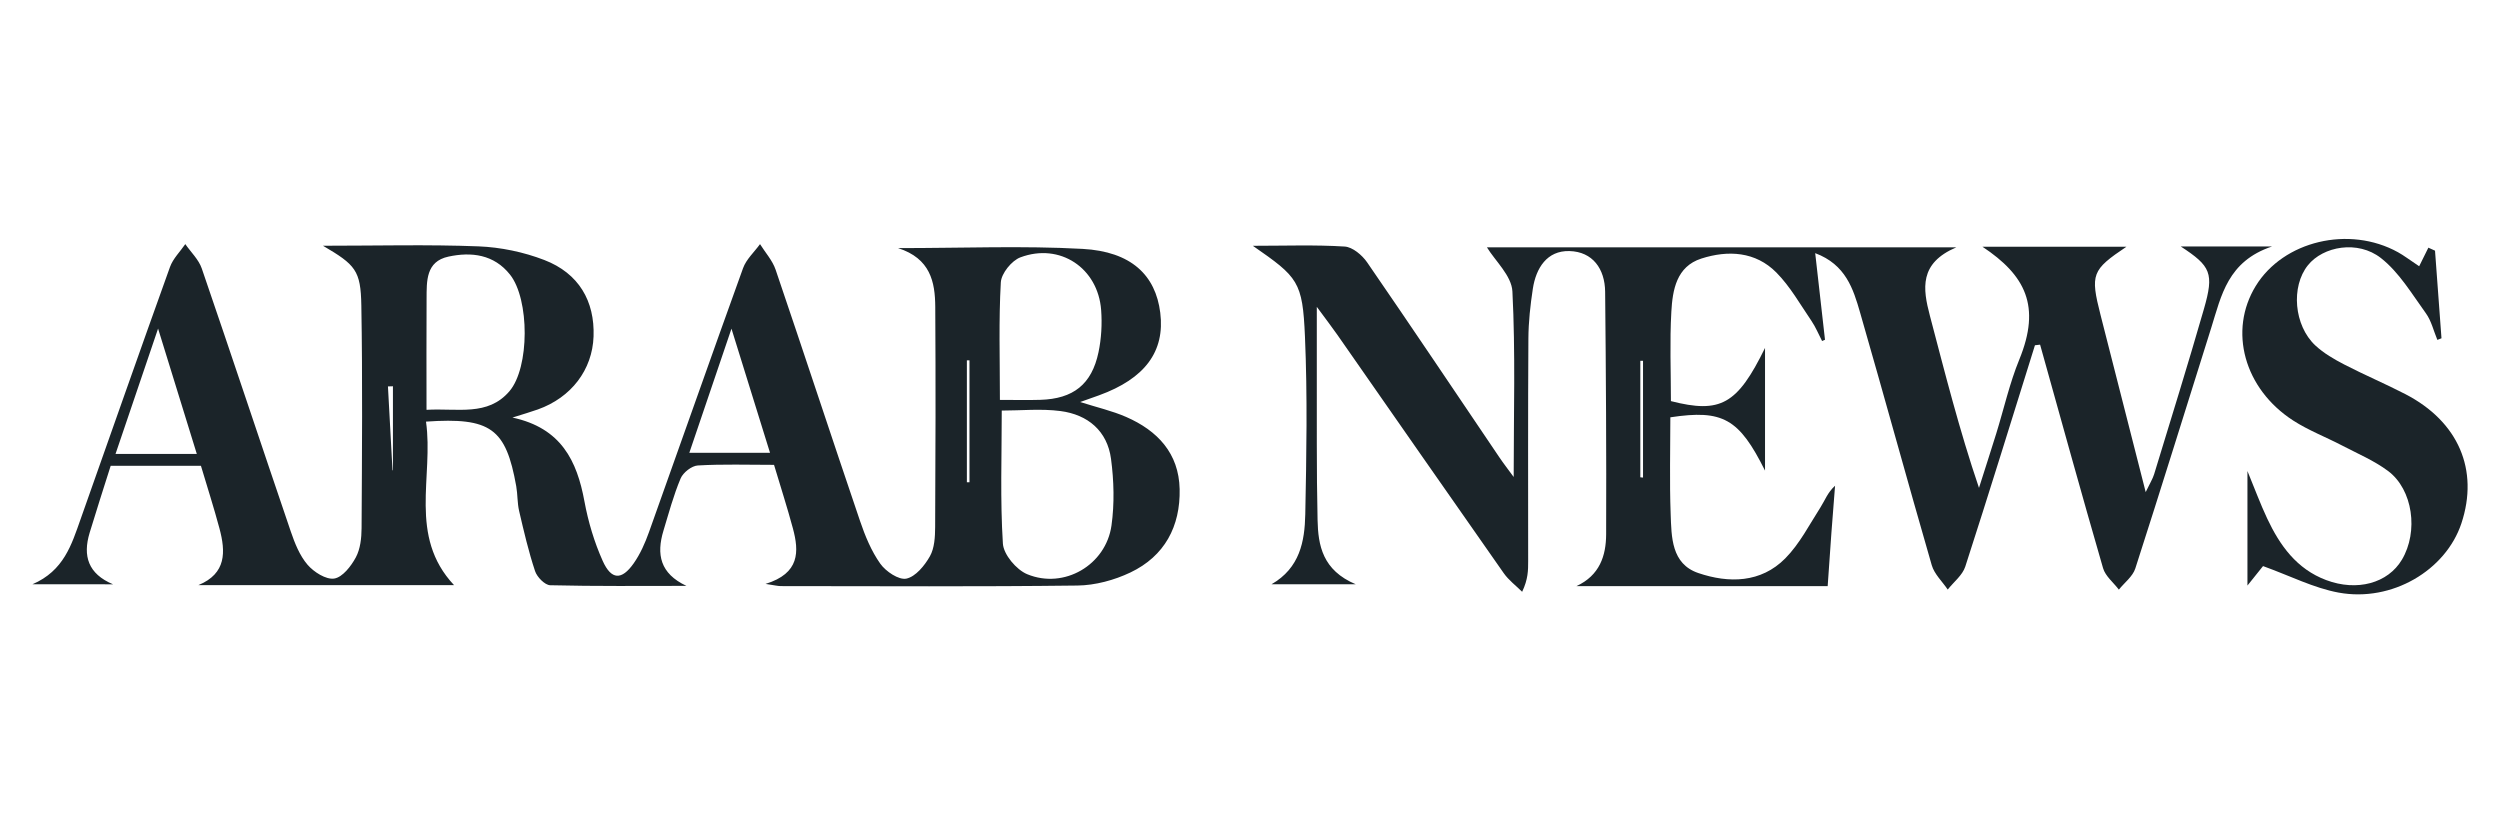
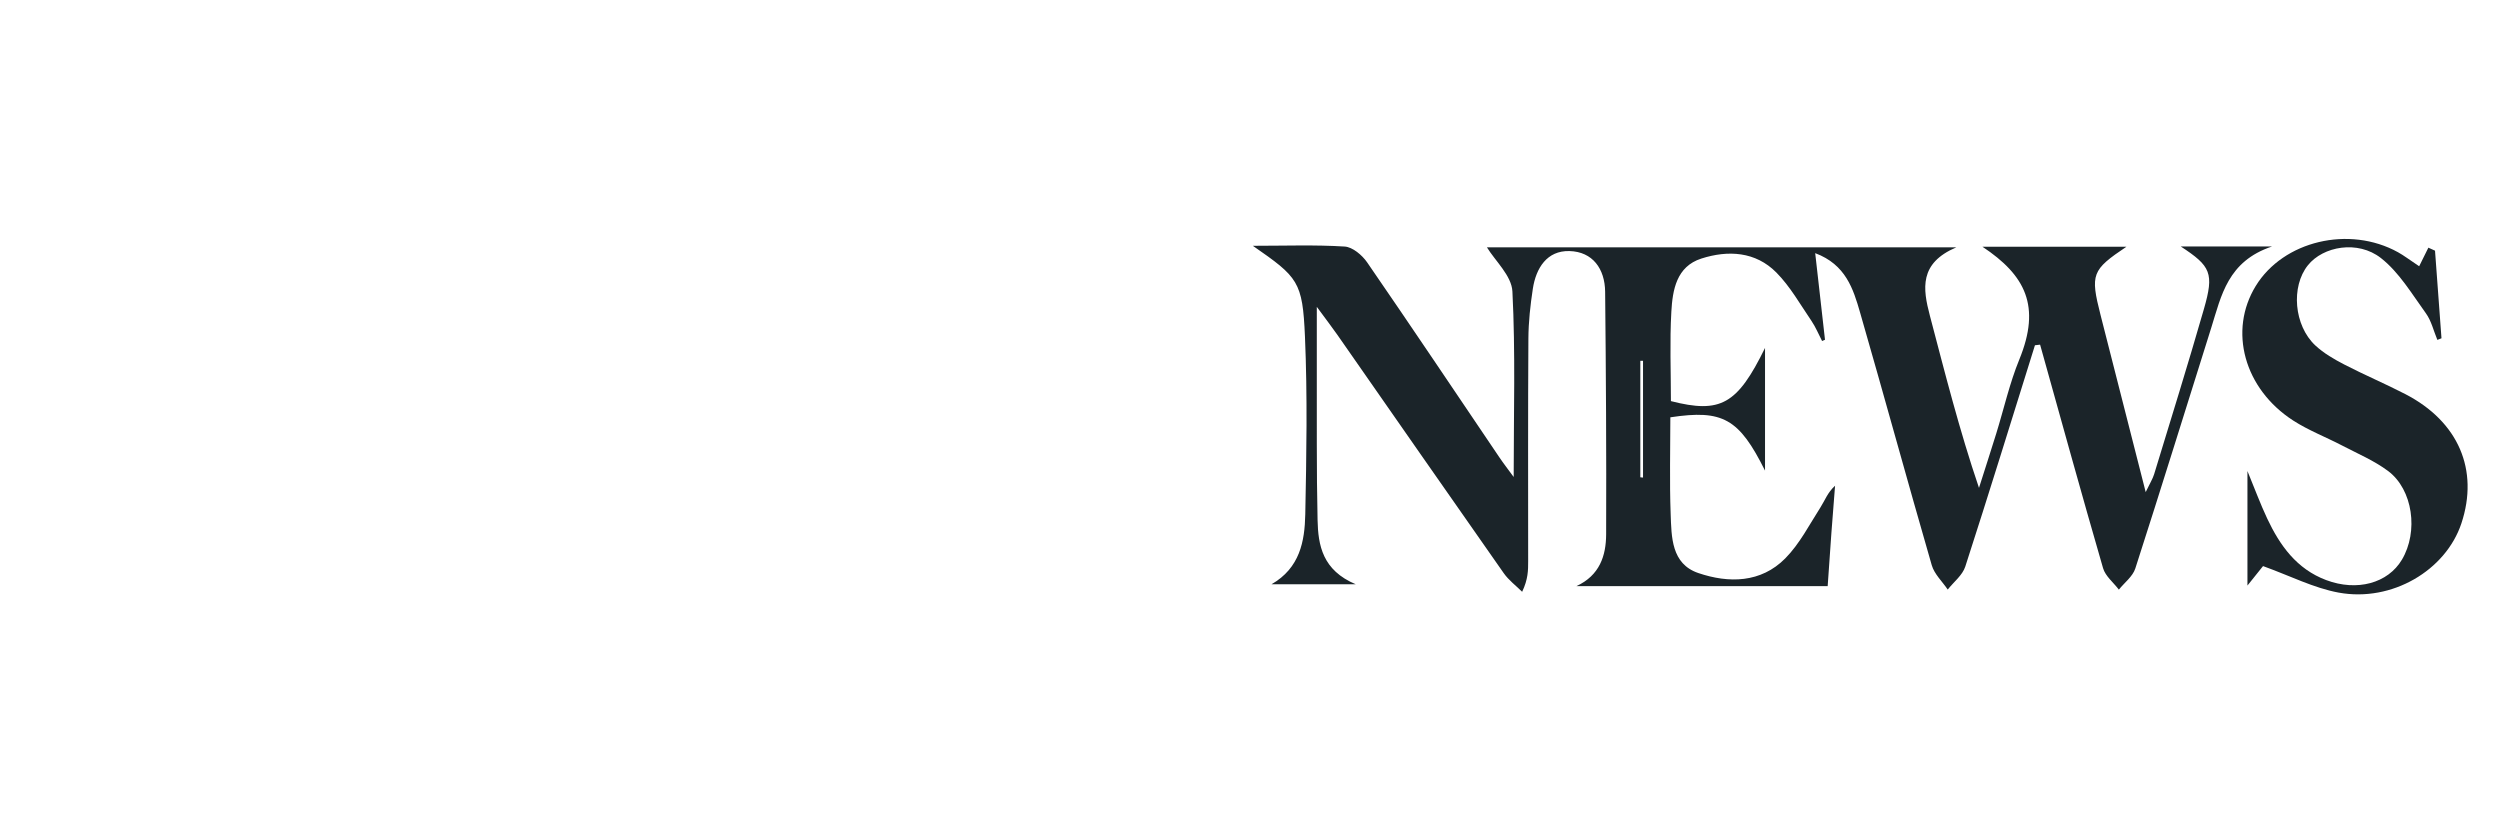
<svg xmlns="http://www.w3.org/2000/svg" id="a" viewBox="0 0 300 100">
  <defs>
    <style>.b{fill:#1b2429;stroke-width:0px;}</style>
  </defs>
-   <path class="b" d="M38.758,29.489c6.604,0,12.642-.162,18.664.074,2.657.104,5.412.681,7.892,1.636,4.149,1.598,6.065,4.934,5.913,9.18-.144,4.001-2.669,7.321-6.681,8.753-.833.298-1.687.541-3.052.975,5.858,1.261,7.741,5.191,8.64,10.062.449,2.435,1.176,4.877,2.188,7.134,1.035,2.309,2.281,2.343,3.716.304.794-1.127,1.373-2.446,1.84-3.752,3.776-10.552,7.476-21.131,11.287-31.671.386-1.069,1.345-1.932,2.038-2.89.635,1.018,1.494,1.959,1.87,3.064,3.416,10.04,6.72,20.119,10.132,30.161.607,1.786,1.35,3.603,2.43,5.125.66.93,2.22,1.98,3.128,1.791,1.104-.23,2.196-1.566,2.827-2.684.553-.982.621-2.323.628-3.507.05-8.811.069-17.622.013-26.433-.019-2.98-.582-5.796-4.465-7.039,7.788,0,14.986-.3,22.145.094,5.827.32,8.758,3.146,9.32,7.661.578,4.651-1.838,7.91-7.353,9.912-.652.237-1.308.465-2.259.803,2.033.648,3.846,1.06,5.519,1.791,3.761,1.644,6.324,4.356,6.418,8.655.098,4.478-1.803,8.055-5.911,10.01-1.937.922-4.218,1.54-6.352,1.566-11.864.148-23.731.074-35.597.067-.368,0-.735-.101-1.832-.262,4.12-1.274,4.031-3.882,3.282-6.666-.673-2.504-1.472-4.974-2.263-7.621-3.142,0-6.153-.102-9.148.073-.736.043-1.763.849-2.06,1.554-.852,2.02-1.421,4.16-2.06,6.266-.862,2.844-.417,5.145,2.757,6.63-5.45,0-10.9.057-16.347-.077-.639-.016-1.58-.978-1.816-1.688-.784-2.358-1.349-4.792-1.914-7.216-.226-.968-.173-1.997-.348-2.98-1.237-6.921-3.044-8.287-10.828-7.751.94,6.58-2.161,13.727,3.361,19.618h-30.668c3.37-1.395,3.268-4.007,2.526-6.786-.669-2.507-1.467-4.979-2.226-7.53h-10.831c-.854,2.708-1.72,5.364-2.526,8.038-.841,2.789-.182,4.924,2.806,6.182H3.886c3.778-1.623,4.705-4.762,5.779-7.799,3.57-10.095,7.11-20.2,10.733-30.276.362-1.006,1.214-1.836,1.838-2.748.672.971,1.608,1.852,1.977,2.926,3.606,10.504,7.097,21.047,10.68,31.56.479,1.406,1.066,2.888,2.01,3.988.756.881,2.222,1.813,3.205,1.66.995-.155,2.027-1.488,2.593-2.544.54-1.007.682-2.321.688-3.501.049-8.91.125-17.822-.029-26.729-.073-4.209-.698-4.871-4.603-7.162ZM120.21,49.267c0,5.472-.196,10.735.137,15.965.084,1.316,1.613,3.132,2.915,3.672,4.424,1.834,9.452-1.099,10.117-5.85.366-2.617.293-5.366-.057-7.992-.446-3.349-2.782-5.307-6.059-5.735-2.331-.305-4.735-.059-7.052-.059ZM51.182,49.179c3.733-.221,7.336.812,9.944-2.223,2.444-2.845,2.428-11.044.074-14.006-1.924-2.421-4.623-2.75-7.386-2.157-2.727.586-2.611,2.95-2.624,5.069-.027,4.291-.008,8.583-.008,13.316ZM119.989,47.988c1.855,0,3.352.038,4.846-.007,3.955-.119,6.171-1.848,6.985-5.712.345-1.64.443-3.387.318-5.061-.378-5.054-4.95-8.102-9.692-6.325-1.048.393-2.286,1.929-2.347,3-.26,4.568-.11,9.158-.11,14.105ZM23.618,54.476c-1.507-4.878-2.943-9.526-4.649-15.046-1.888,5.562-3.472,10.228-5.107,15.046h9.756ZM82.719,54.335h9.683c-1.526-4.915-2.947-9.492-4.625-14.895-1.874,5.518-3.46,10.189-5.058,14.895ZM47.152,46.353c-.199.006-.398.012-.598.018.182,3.357.364,6.715.547,10.072.017-.006.034-.012.051-.018v-10.072ZM116.025,57.872h.312v-14.635c-.104,0-.208,0-.312,0v14.635Z" />
  <path class="b" d="M244.195,41.426c-2.77,8.862-5.502,17.736-8.363,26.569-.335,1.035-1.386,1.841-2.104,2.753-.655-.971-1.609-1.856-1.918-2.926-2.92-10.091-5.686-20.226-8.6-30.319-.817-2.831-1.72-5.757-5.385-7.125.42,3.719.798,7.057,1.175,10.395-.117.049-.234.099-.35.148-.421-.81-.768-1.671-1.279-2.421-1.346-1.974-2.544-4.115-4.204-5.794-2.496-2.524-5.79-2.709-9.003-1.679-2.994.96-3.454,3.772-3.602,6.38-.203,3.577-.051,7.175-.051,10.727,5.951,1.519,7.962.417,11.293-6.382v14.722c-3.118-6.247-5.066-7.347-11.361-6.396,0,3.818-.106,7.7.036,11.572.102,2.783.069,6.01,3.321,7.116,3.647,1.241,7.509,1.196,10.432-1.759,1.725-1.743,2.893-4.045,4.237-6.143.522-.815.838-1.76,1.739-2.576-.147,1.895-.301,3.79-.441,5.686-.146,1.982-.278,3.965-.446,6.366h-30.156c2.806-1.295,3.563-3.658,3.573-6.234.036-9.698-.022-19.397-.121-29.095-.028-2.749-1.497-4.812-4.288-4.884-2.687-.069-4.009,2.036-4.389,4.53-.3,1.969-.52,3.971-.532,5.961-.057,8.911-.027,17.823-.028,26.735,0,1.073,0,2.146-.722,3.661-.742-.739-1.614-1.387-2.206-2.23-6.678-9.517-13.312-19.065-19.964-28.6-.613-.879-1.268-1.729-2.471-3.364,0,3.088-.005,5.323,0,7.558.017,6.008-.044,12.017.092,18.022.068,3.042.584,6.028,4.587,7.715h-10.121c3.413-1.955,3.993-5.165,4.058-8.392.144-7.104.268-14.223-.037-21.318-.286-6.643-.815-7.132-6.255-10.91,3.87,0,7.456-.134,11.02.09.948.059,2.098,1.029,2.695,1.896,5.344,7.757,10.583,15.586,15.861,23.388.529.782,1.111,1.528,1.725,2.369,0-7.592.222-14.946-.153-22.27-.097-1.884-2.074-3.672-3.057-5.289h56.328c-4.48,1.907-4.029,4.957-3.173,8.205,1.804,6.846,3.531,13.712,5.892,20.66.691-2.172,1.395-4.341,2.07-6.518.919-2.963,1.596-6.022,2.766-8.881,2.628-6.418.74-10.108-4.418-13.537h17.274c-4.16,2.79-4.349,3.296-3.105,8.191,1.746,6.873,3.504,13.744,5.418,21.249.511-1.069.841-1.582,1.012-2.143,2.014-6.603,4.07-13.195,5.976-19.829,1.234-4.295.843-5.13-2.782-7.501h10.957c-5.335,1.78-6.086,5.911-7.29,9.734-3.036,9.638-6.018,19.294-9.121,28.911-.309.956-1.299,1.695-1.973,2.534-.648-.854-1.616-1.615-1.895-2.575-2.586-8.921-5.054-17.876-7.556-26.821-.206.024-.412.048-.617.072ZM196.839,57.274l.324.036v-14.013h-.324v13.977Z" />
  <path class="b" d="M271.564,67.931c-.28.349-.815,1.017-1.871,2.335v-13.74c.872,2.113,1.541,3.935,2.364,5.685,1.524,3.241,3.539,6.068,7.083,7.399,3.705,1.392,7.408.379,9.09-2.448,2.003-3.366,1.329-8.413-1.667-10.647-1.666-1.242-3.644-2.076-5.505-3.049-1.952-1.02-4.043-1.817-5.882-3.006-5.897-3.814-7.773-10.774-4.492-16.136,3.314-5.416,11.213-7.3,17.076-4.055.698.386,1.337.879,2.54,1.681.329-.664.716-1.447,1.104-2.229.266.12.532.24.798.36.259,3.504.517,7.008.776,10.512-.165.065-.33.129-.495.194-.449-1.076-.717-2.282-1.383-3.201-1.673-2.31-3.2-4.905-5.39-6.62-2.776-2.173-6.936-1.417-8.765.87-2.044,2.556-1.681,7.215.9,9.623,1.007.939,2.261,1.659,3.497,2.298,2.403,1.244,4.906,2.298,7.309,3.543,6.36,3.295,8.846,9.092,6.717,15.503-1.872,5.637-8.342,9.488-14.738,8.309-2.975-.548-5.783-1.996-9.066-3.181Z" />
</svg>